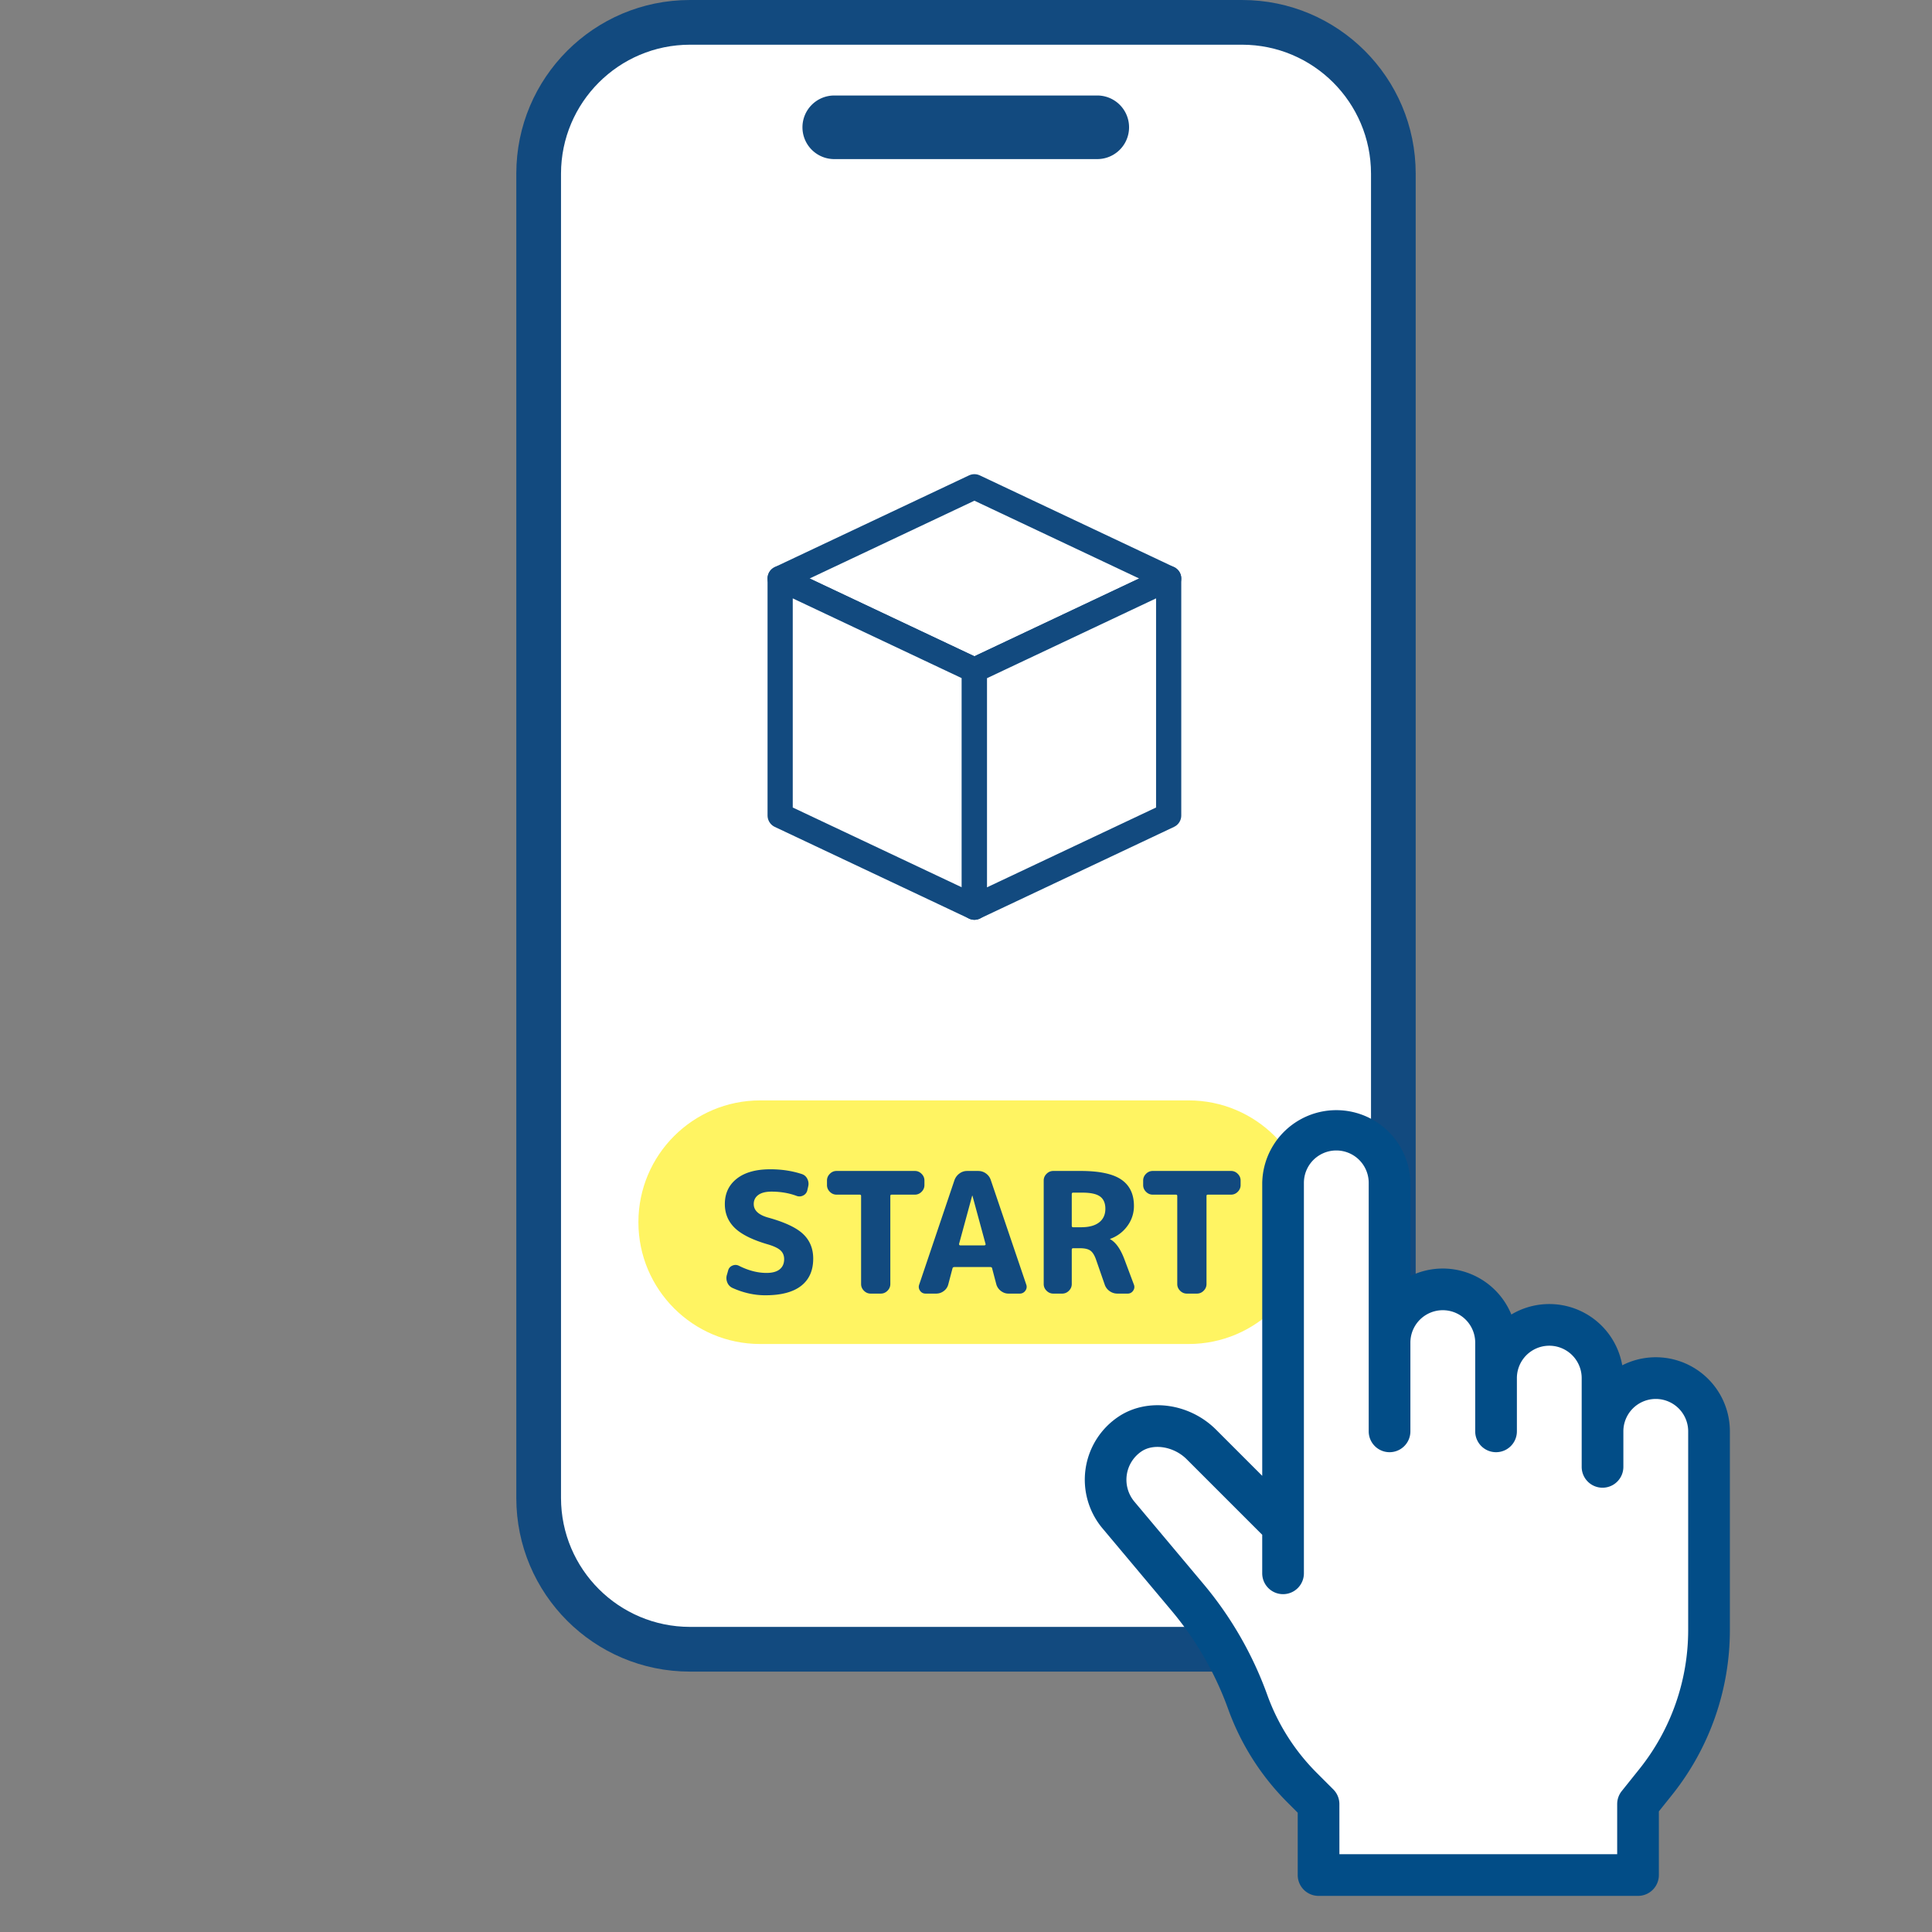
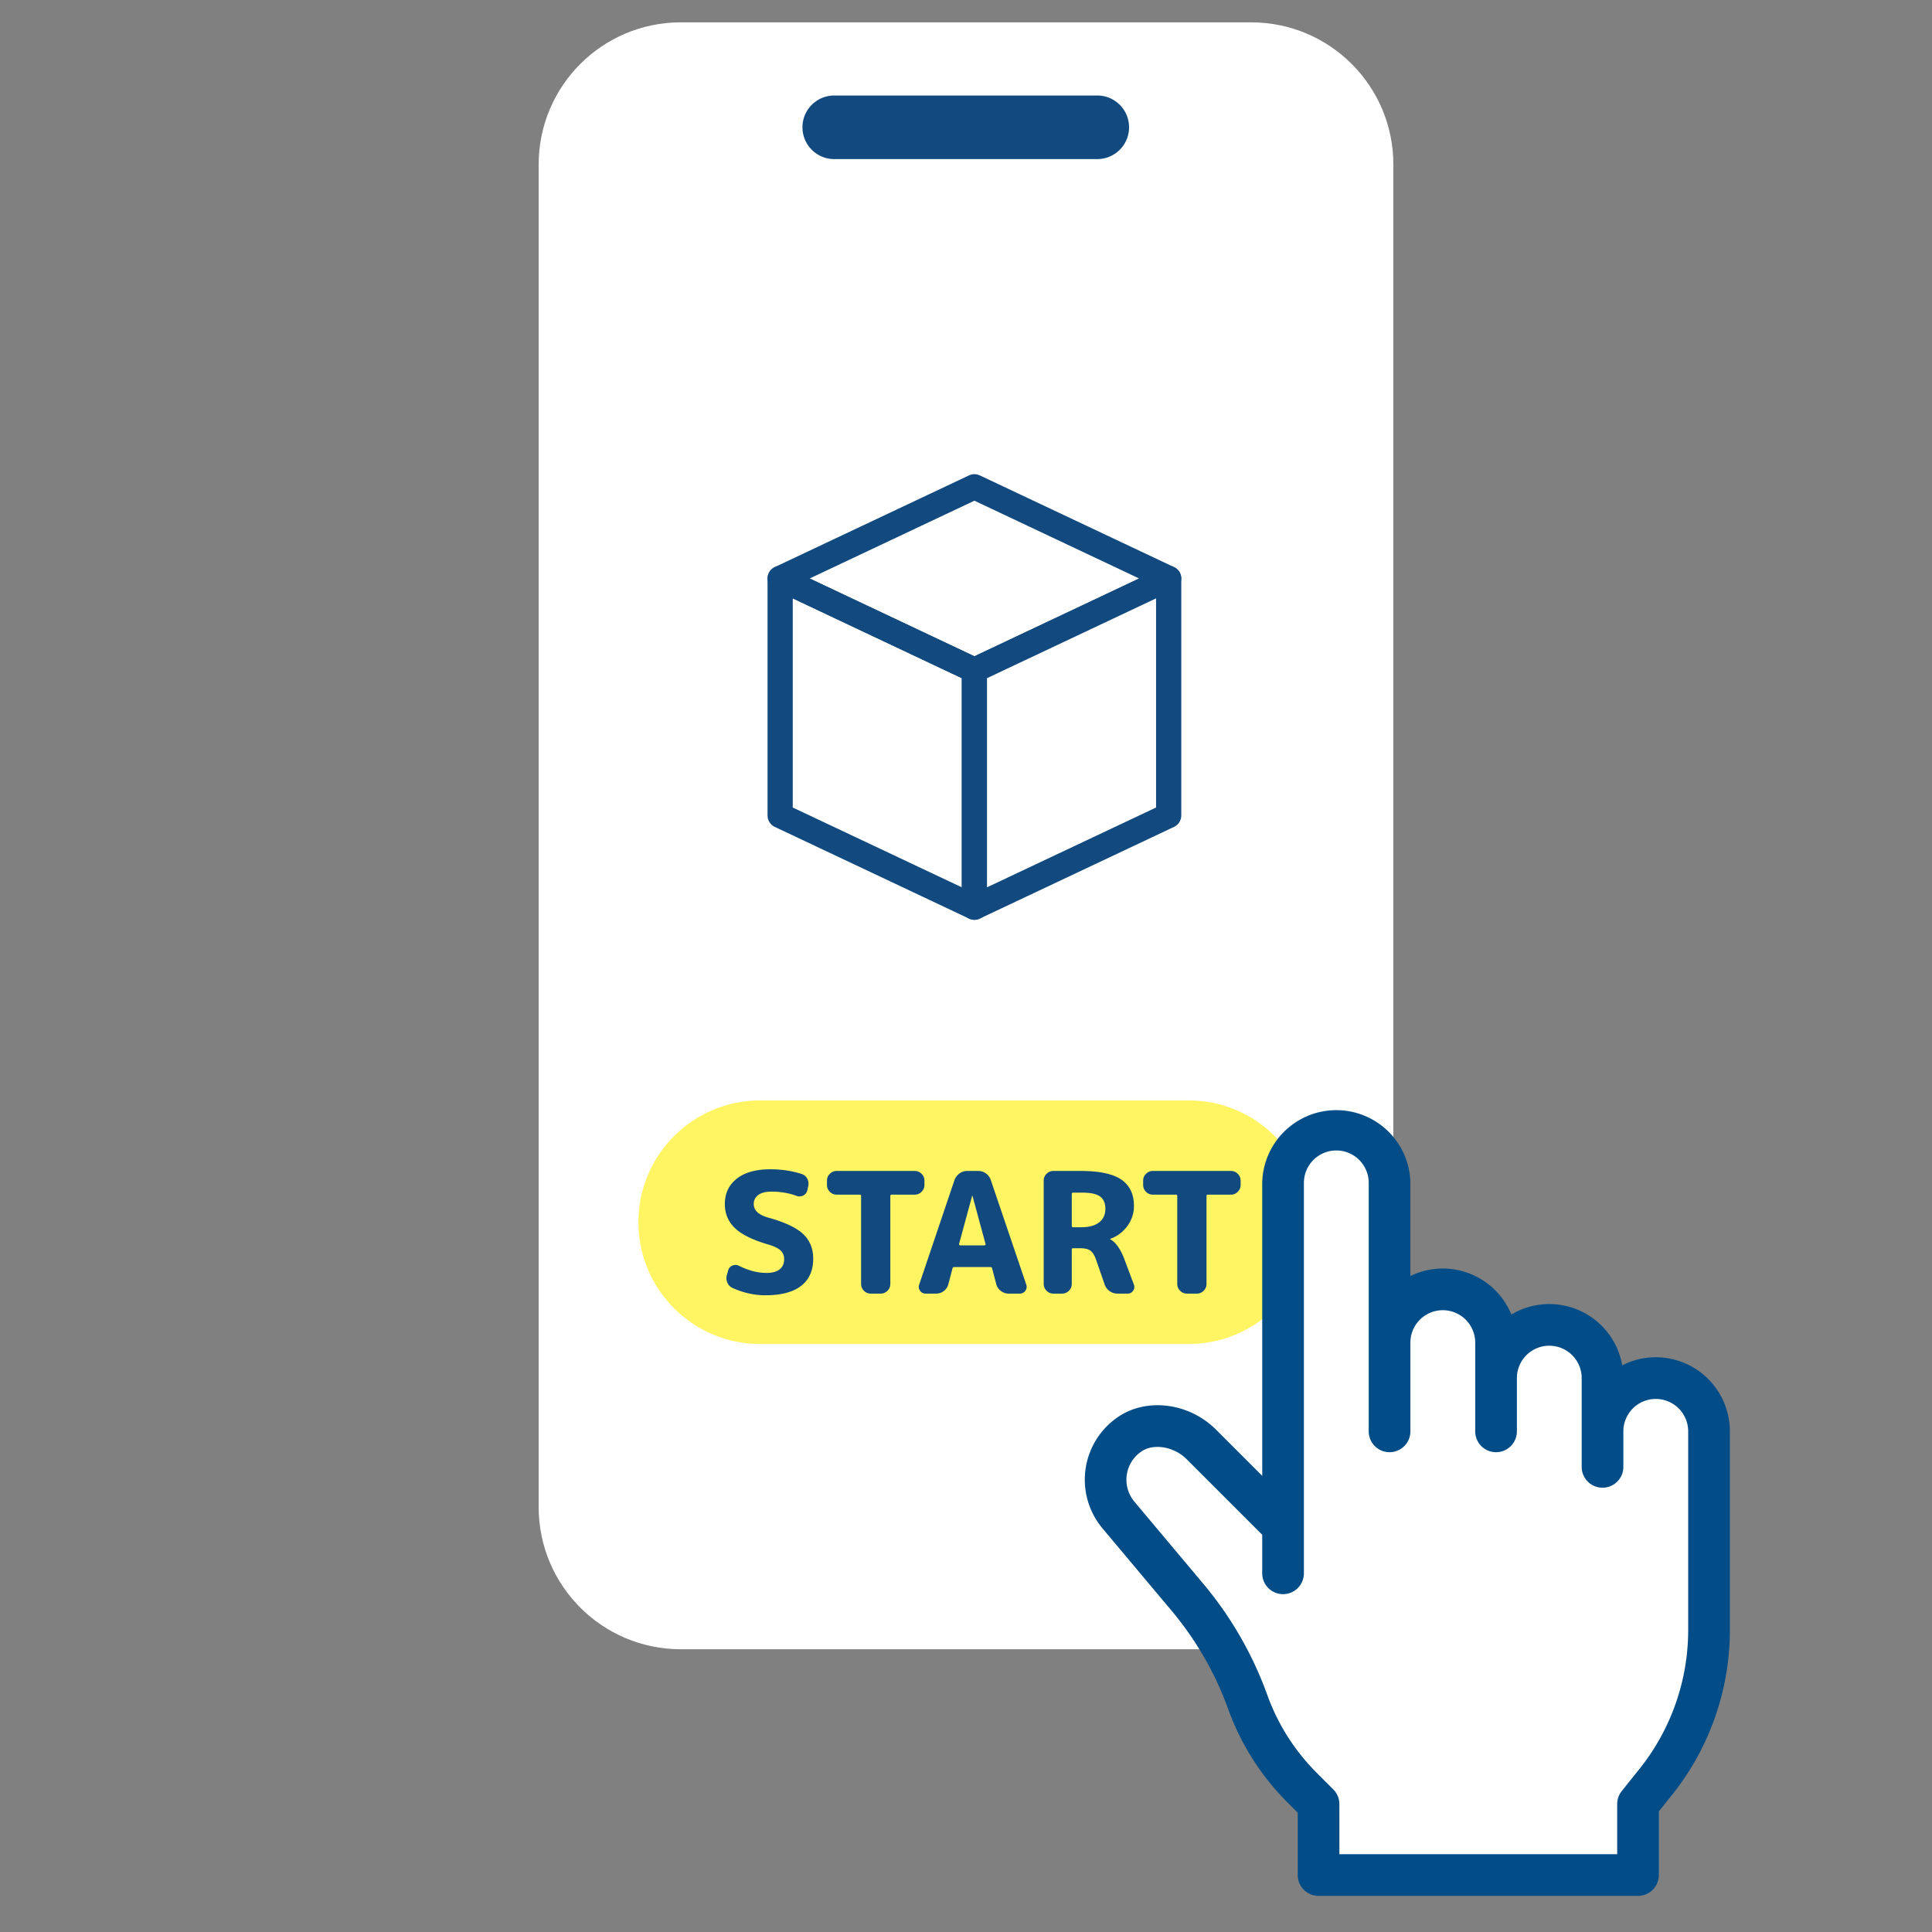
<svg xmlns="http://www.w3.org/2000/svg" data-name="レイヤー_1" viewBox="0 0 230 230">
  <rect x="0" y="0" width="230" height="230" fill="#808080" stroke="none" />
  <g data-name="グループ_75468">
    <g data-name="グループ_1185">
      <path data-name="長方形_92" d="M81.046 2.661h67.911c9.344 0 16.919 7.575 16.919 16.919v159.839c0 9.345-7.575 16.92-16.92 16.92H81.047c-9.345 0-16.92-7.575-16.92-16.92V19.58c0-9.344 7.575-16.919 16.919-16.919Z" style="fill:#fff" />
-       <path data-name="パス_1390" d="M147.865 5.322c8.474.008 15.341 6.874 15.351 15.348v157.66c-.01 8.474-6.877 15.34-15.351 15.348h-65.73c-8.472-.01-15.338-6.876-15.348-15.348V20.67c.01-8.472 6.876-15.338 15.348-15.348h65.73Zm0-5.322h-65.73C70.72 0 61.466 9.253 61.465 20.668V178.33c0 11.415 9.253 20.669 20.668 20.67h65.732c11.415 0 20.669-9.253 20.67-20.668V20.67C168.536 9.255 159.282 0 147.867 0h-.002" style="fill:#124a7f" />
-       <path data-name="パス_1391" d="M99.377 15.976a.822.822 0 1 1 0-1.644h31.248a.822.822 0 1 1 0 1.644H99.377Z" style="fill:#fff" />
      <path data-name="パス_1392" d="M130.628 11.37H99.377a3.785 3.785 0 1 0 0 7.569h31.251a3.785 3.785 0 1 0 0-7.57" style="fill:#124a7f" />
    </g>
    <path data-name="長方形_94" d="M90.501 131h51c8.008 0 14.5 6.492 14.5 14.5s-6.492 14.5-14.5 14.5h-51c-8.008 0-14.5-6.492-14.5-14.5s6.492-14.5 14.5-14.5Z" style="fill:#fff462" />
    <g style="isolation:isolate">
      <path d="M91.411 148.14c-1.827-.533-3.137-1.183-3.93-1.949-.793-.767-1.19-1.717-1.19-2.851 0-1.267.473-2.273 1.42-3.02.947-.747 2.28-1.12 4-1.12 1.333 0 2.573.187 3.72.56.307.094.533.287.68.58.146.294.18.601.1.92l-.1.44a.906.906 0 0 1-.49.62.96.96 0 0 1-.81.04c-.907-.333-1.894-.5-2.96-.5-.693 0-1.22.133-1.58.399-.36.268-.54.627-.54 1.08 0 .747.56 1.28 1.68 1.601 1.986.547 3.383 1.199 4.19 1.96.807.76 1.21 1.739 1.21 2.939 0 1.414-.48 2.493-1.44 3.24s-2.38 1.12-4.26 1.12c-1.307 0-2.6-.287-3.88-.86a1.186 1.186 0 0 1-.65-.67 1.33 1.33 0 0 1-.03-.95l.14-.5c.08-.267.253-.453.52-.56s.527-.094.78.04c1.12.56 2.207.84 3.26.84.693 0 1.217-.144 1.57-.43.354-.287.53-.69.53-1.21 0-.427-.144-.773-.43-1.04s-.79-.507-1.51-.721ZM99.591 142.22c-.307 0-.574-.113-.8-.34s-.34-.493-.34-.8v-.54c0-.307.113-.573.34-.8s.493-.34.8-.34h9.32c.307 0 .573.113.8.34s.34.493.34.8v.54c0 .307-.114.573-.34.8s-.493.34-.8.34h-2.76c-.107 0-.16.054-.16.16v10.48c0 .307-.113.573-.34.8-.227.227-.494.34-.8.34h-1.2c-.307 0-.574-.113-.8-.34s-.34-.493-.34-.8v-10.48c0-.106-.054-.16-.16-.16h-2.76ZM110.191 154c-.28 0-.5-.113-.66-.34a.774.774 0 0 1-.1-.74l4.2-12.439c.12-.32.317-.58.59-.78.273-.2.577-.3.91-.3h1.32c.347 0 .656.1.93.3s.464.46.57.78l4.22 12.439a.758.758 0 0 1-.109.74.79.79 0 0 1-.67.34h-1.34c-.32 0-.617-.104-.891-.31a1.498 1.498 0 0 1-.55-.79l-.5-1.9c-.014-.106-.087-.16-.22-.16h-4.28c-.12 0-.194.054-.22.16l-.5 1.9c-.08.319-.257.583-.53.79-.273.206-.577.31-.91.31h-1.26Zm5.54-11.64-1.56 5.739c0 .04.013.077.04.11s.06.05.1.05h2.88c.04 0 .076-.017.11-.05.032-.033.043-.07.029-.11l-1.56-5.739c0-.014-.007-.021-.02-.021s-.02.007-.02.021ZM125.392 154c-.308 0-.574-.113-.801-.34s-.34-.493-.34-.8v-12.32c0-.307.113-.573.34-.8s.493-.34.801-.34h3.26c2.227 0 3.84.343 4.84 1.029 1 .688 1.5 1.73 1.5 3.13a3.96 3.96 0 0 1-.78 2.391 4.285 4.285 0 0 1-2.04 1.53c-.013 0-.02.007-.02.02 0 .027.013.04.04.04.653.373 1.206 1.16 1.66 2.36l1.14 3.04a.74.74 0 0 1-.1.72.747.747 0 0 1-.641.34h-1.22c-.347 0-.66-.1-.94-.3-.279-.2-.473-.46-.58-.78l-1-2.88c-.187-.56-.413-.94-.68-1.14-.267-.2-.68-.301-1.24-.301h-.84c-.106 0-.16.061-.16.181v4.08c0 .307-.113.573-.34.8s-.493.34-.8.34h-1.06Zm2.199-11.84v3.76c0 .12.054.18.16.18h.96c.934 0 1.646-.192 2.141-.58.493-.386.739-.926.739-1.619 0-.667-.21-1.153-.63-1.46s-1.123-.46-2.109-.46h-1.101c-.106 0-.16.06-.16.18ZM137.231 142.22c-.307 0-.573-.113-.8-.34s-.34-.493-.34-.8v-.54c0-.307.113-.573.34-.8s.493-.34.8-.34h9.32c.307 0 .573.113.8.34s.34.493.34.8v.54c0 .307-.113.573-.34.8s-.493.34-.8.34h-2.76c-.107 0-.16.054-.16.16v10.48c0 .307-.113.573-.34.8-.228.227-.494.34-.801.34h-1.199c-.308 0-.574-.113-.801-.34s-.34-.493-.34-.8v-10.48c0-.106-.054-.16-.16-.16h-2.76Z" style="fill:#124a7f" />
    </g>
    <g data-name="グループ_1194">
      <path data-name="パス_1393" d="m139.127 68.867-23.126 10.918-23.126-10.918 23.126-10.918 23.126 10.918Z" style="fill:#fff;stroke:#124a7f" />
      <g data-name="グループ_1189">
        <g data-name="グループ_1188">
          <path data-name="パス_1394" d="m139.127 68.867-23.126 10.918-23.126-10.918 23.126-10.918 23.126 10.918Z" style="fill:none;stroke:#124a7f;stroke-linejoin:round;stroke-width:3px" />
        </g>
      </g>
-       <path data-name="パス_1395" d="M116.001 108V79.786L92.875 68.868v28.214L116.001 108Z" style="fill:#fff;stroke:#124a7f" />
      <g data-name="グループ_1191">
        <g data-name="グループ_1190">
          <path data-name="パス_1396" d="M116.001 108V79.786L92.875 68.868v28.214L116.001 108Z" style="fill:none;stroke:#124a7f;stroke-linejoin:round;stroke-width:3px" />
        </g>
      </g>
      <path data-name="パス_1397" d="M116.001 108V79.786l23.126-10.918v28.214L116.001 108Z" style="fill:#fff;stroke:#124a7f" />
      <g data-name="グループ_1193">
        <g data-name="グループ_1192">
          <path data-name="パス_1398" d="M116.001 108V79.786l23.126-10.918v28.214L116.001 108Z" style="fill:none;stroke:#124a7f;stroke-linejoin:round;stroke-width:3px" />
        </g>
      </g>
    </g>
    <g data-name="グループ_1303">
      <g data-name="グループ_1301">
        <path data-name="パス_2943" d="M190.778 170.401a6.339 6.339 0 0 1 12.678 0v23.68c0 6.552-2.23 12.909-6.323 18.025l-2.129 2.665v8.452h-38.032v-8.452l-2-2a27.492 27.492 0 0 1-6.424-10.121 41.156 41.156 0 0 0-7.2-12.514l-8.2-9.773a6.545 6.545 0 0 1 1.4-9.662c2.591-1.72 6.271-.945 8.471 1.256l9.727 9.724V140.82a6.339 6.339 0 1 1 12.677 0v19.016a6.339 6.339 0 1 1 12.678 0v4.226a6.339 6.339 0 1 1 12.678 0v6.339Z" style="fill:#fff;fill-rule:evenodd" />
        <path data-name="パス_2944" d="M195.003 225.7h-38.031a2.48 2.48 0 0 1-2.481-2.479V215.8l-1.268-1.27a30.16 30.16 0 0 1-7-11.035 38.576 38.576 0 0 0-6.764-11.762l-8.2-9.773a9.024 9.024 0 0 1 1.915-13.323c3.437-2.282 8.424-1.609 11.6 1.565l5.492 5.492V140.82a8.821 8.821 0 0 1 17.639 0v11.085a8.819 8.819 0 0 1 12.018 4.584 8.816 8.816 0 0 1 13.2 6.047 8.818 8.818 0 0 1 12.815 7.864v23.685a31.443 31.443 0 0 1-6.869 19.575l-1.585 1.981v7.581a2.481 2.481 0 0 1-2.481 2.478m-35.55-4.962h33.069v-5.967c0-.563.192-1.109.543-1.549l2.13-2.662a26.473 26.473 0 0 0 5.779-16.475V170.4a3.858 3.858 0 1 0-7.716 0v4.226a2.481 2.481 0 0 1-4.962.004v-10.568a3.857 3.857 0 0 0-7.714 0v6.338a2.481 2.481 0 0 1-4.962 0v-10.564a3.858 3.858 0 1 0-7.716-.002V170.4a2.481 2.481 0 0 1-4.962 0v-29.58a3.858 3.858 0 1 0-7.716-.002V187.3a2.481 2.481 0 0 1-4.962 0v-4.588l-9-9c-1.487-1.486-3.887-1.909-5.348-.94a4.066 4.066 0 0 0-.867 6l8.2 9.773a43.488 43.488 0 0 1 7.631 13.268 25.153 25.153 0 0 0 5.844 9.209l2 2c.465.465.726 1.095.726 1.753l.003 5.963Z" style="fill:#024d87" />
      </g>
    </g>
  </g>
</svg>